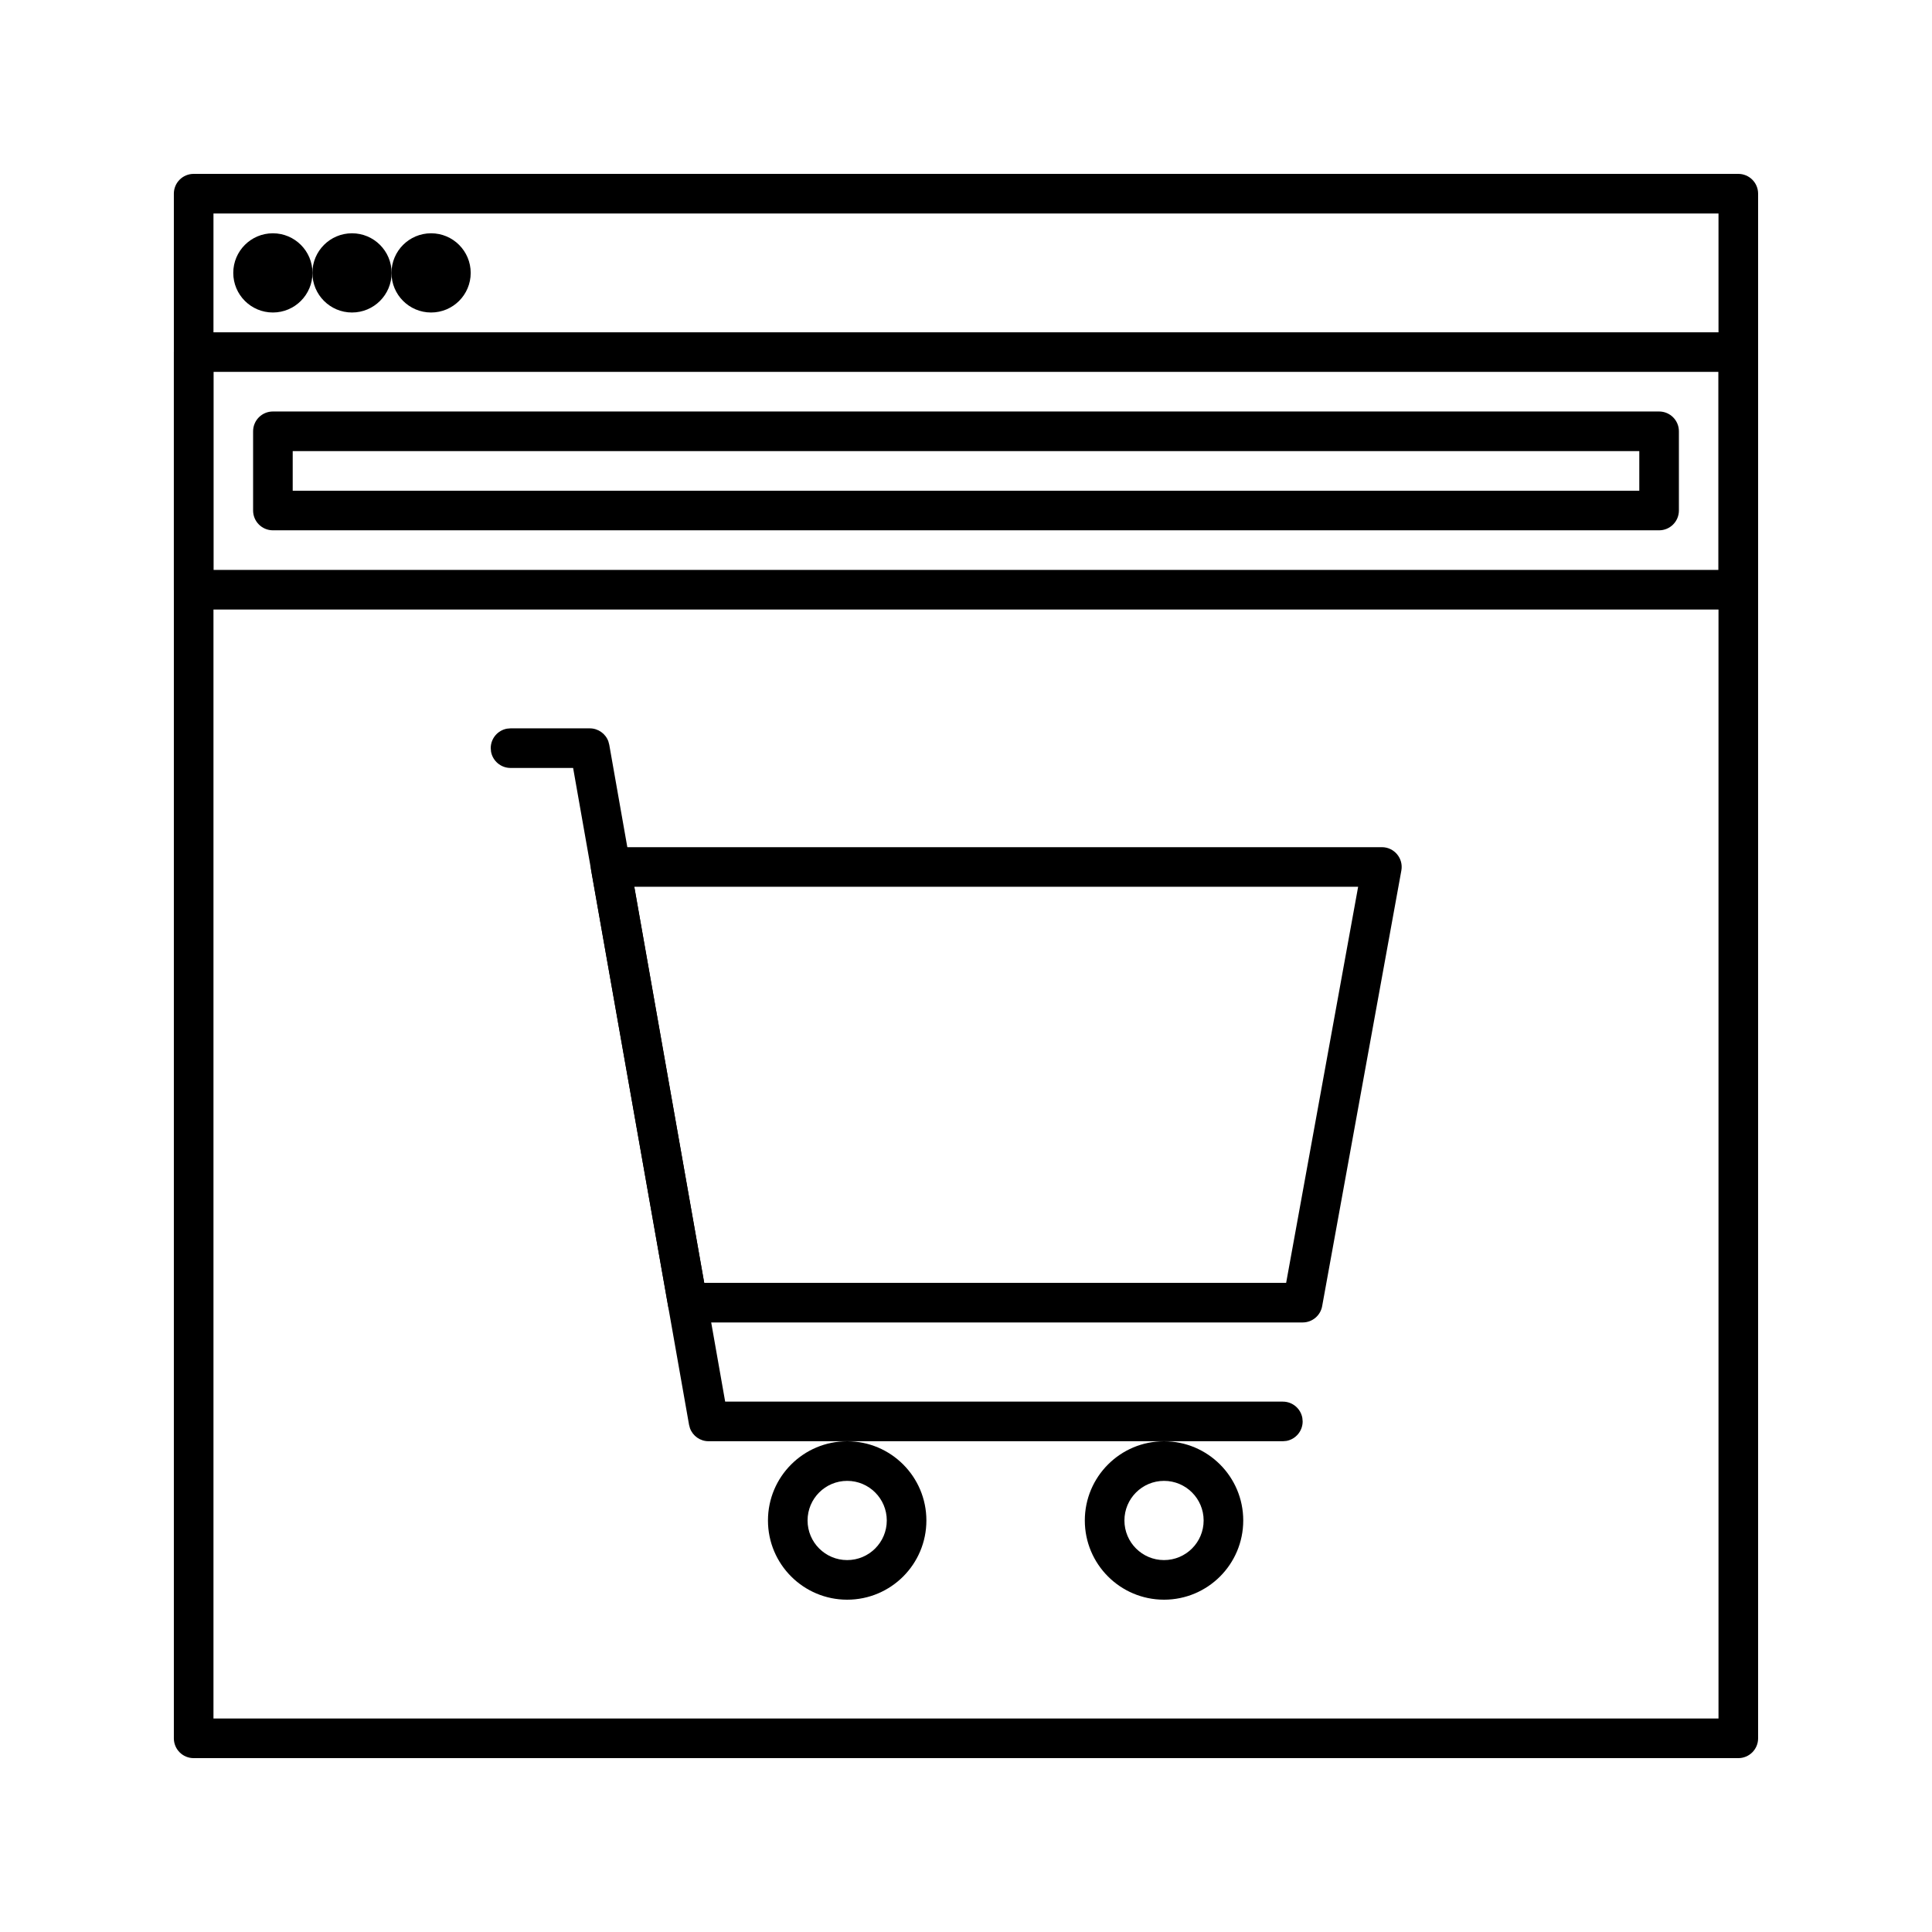
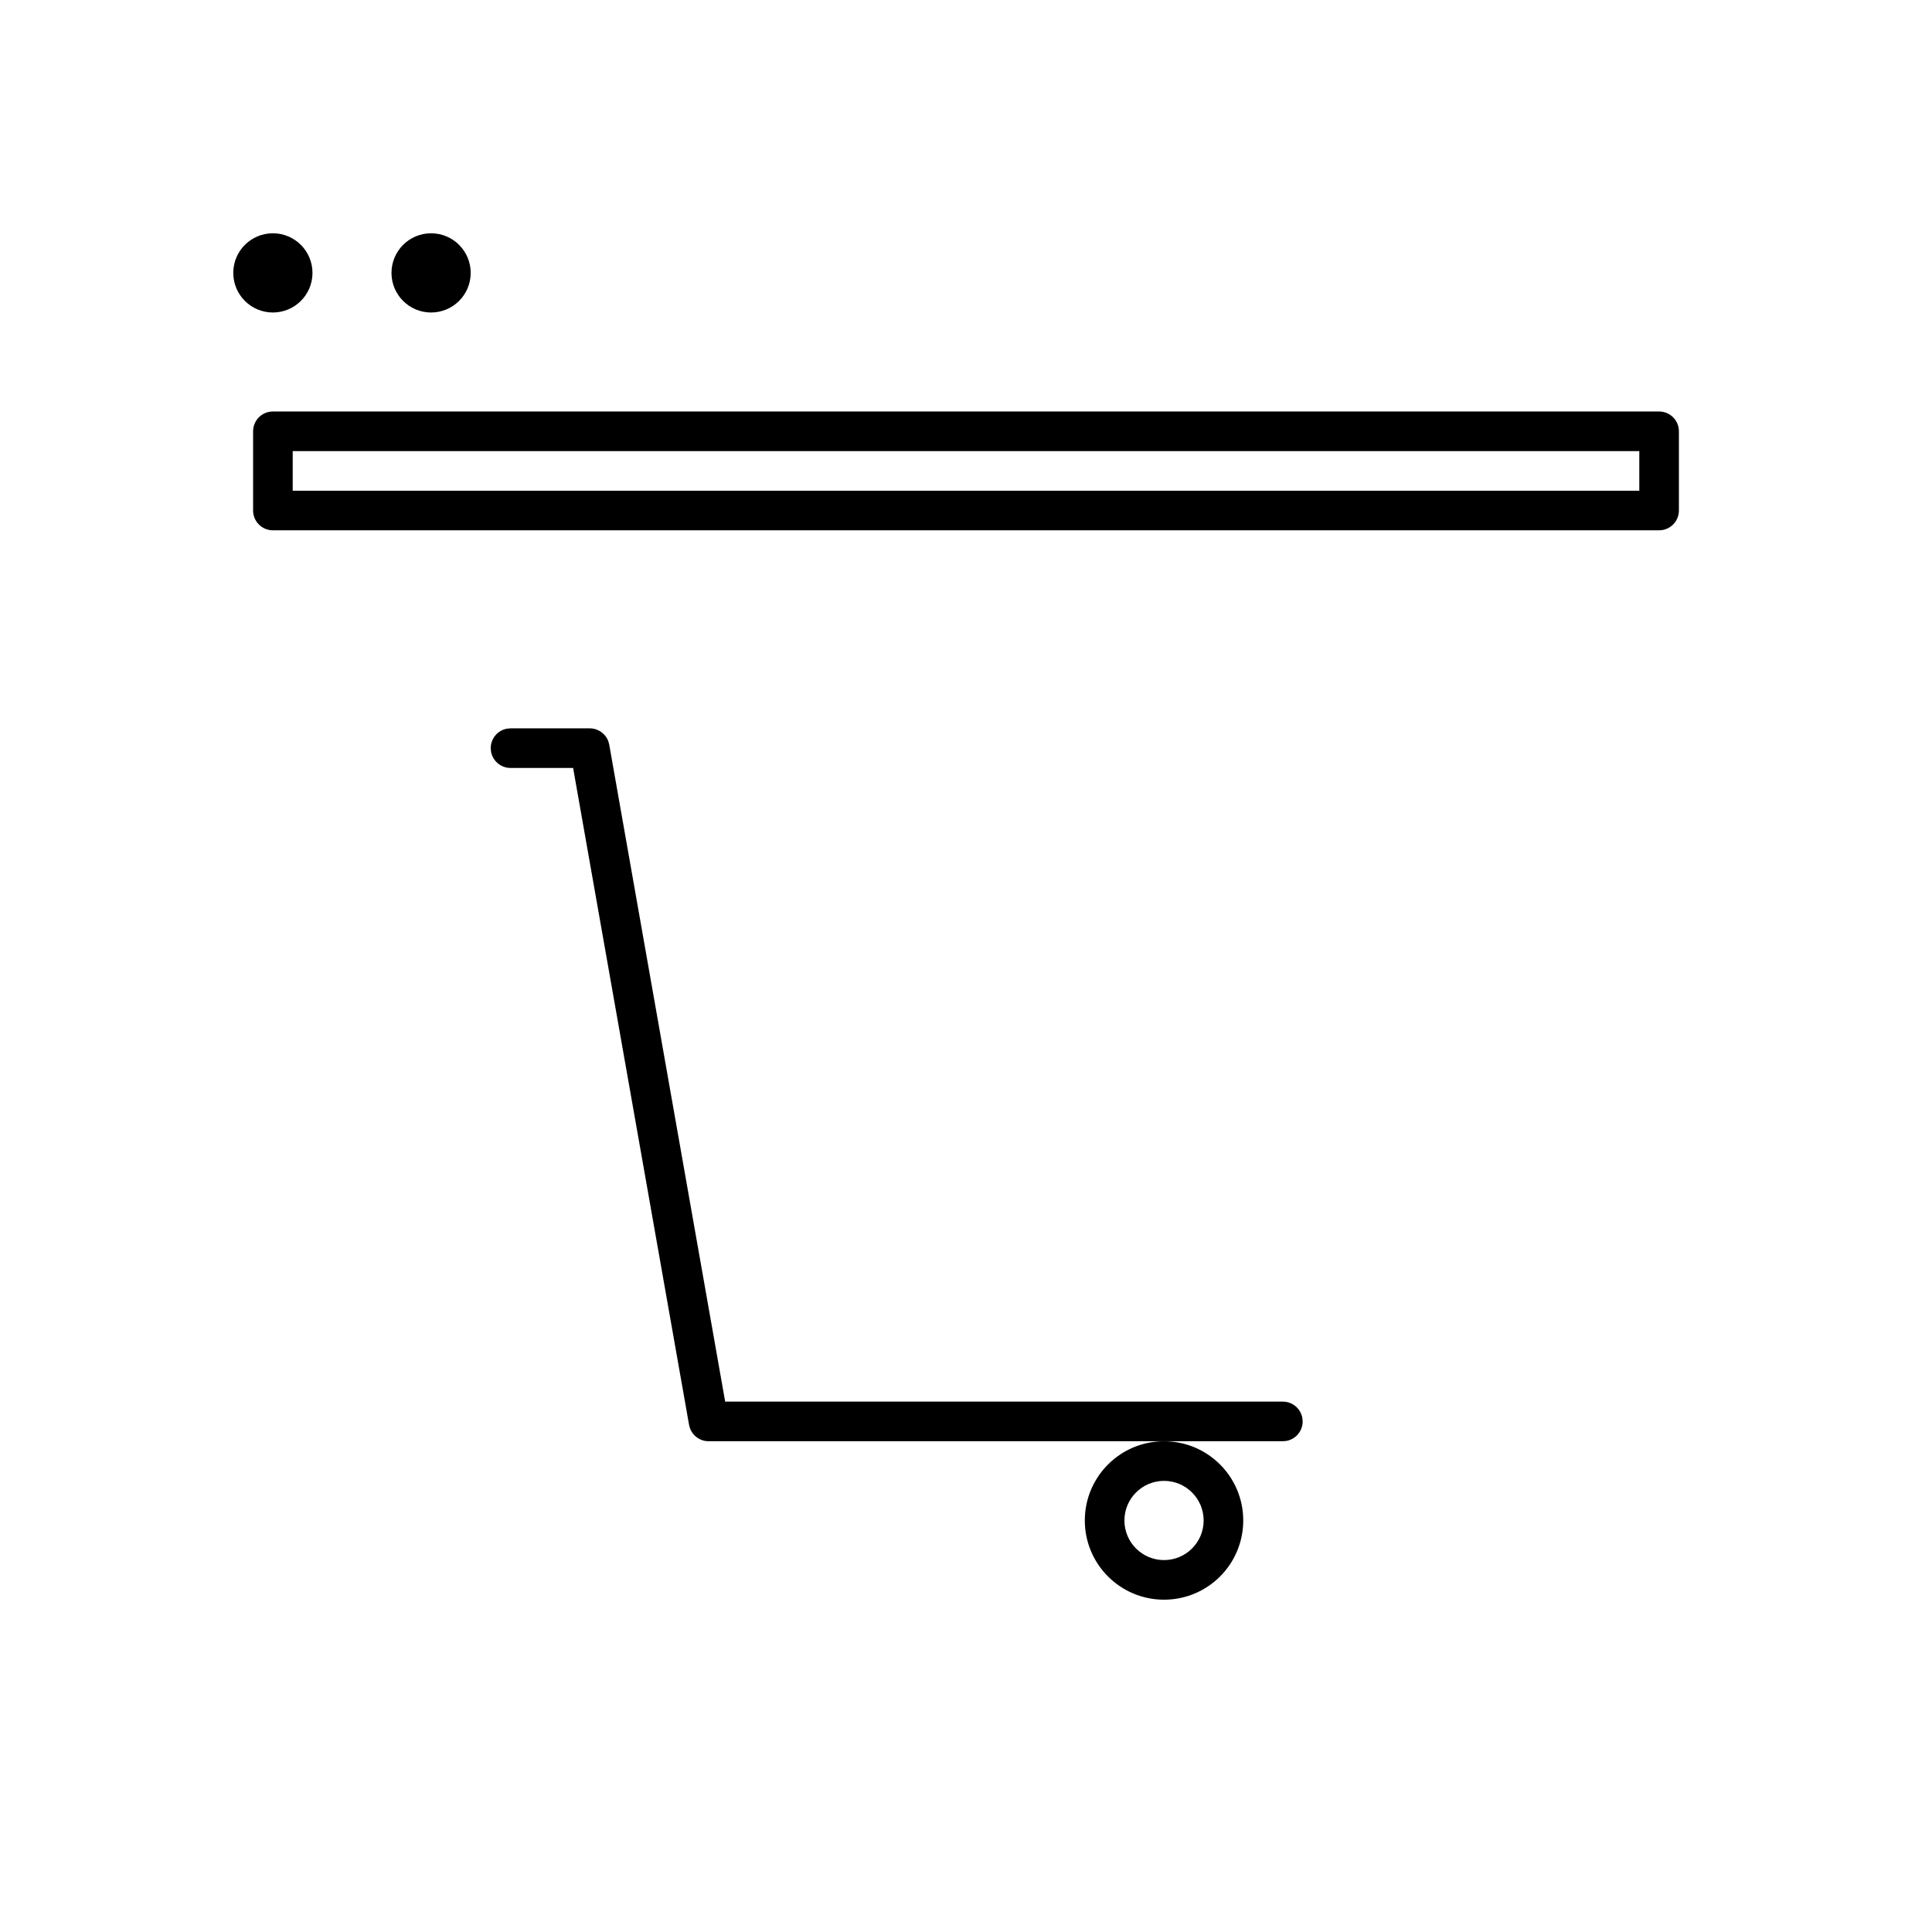
<svg xmlns="http://www.w3.org/2000/svg" fill="#000000" width="800px" height="800px" version="1.1" viewBox="144 144 512 512">
  <g>
-     <path d="m604.67 190.08h-409.35c-2.898 0-5.246 2.348-5.246 5.246v409.35c0 2.898 2.348 5.246 5.246 5.246h409.35c2.898 0 5.246-2.348 5.246-5.246v-409.35c0-2.898-2.348-5.246-5.246-5.246zm-5.25 10.496v398.85h-398.85v-398.85z" />
    <path d="m226.81 216.32c0 5.797-4.699 10.496-10.496 10.496s-10.496-4.699-10.496-10.496 4.699-10.496 10.496-10.496 10.496 4.699 10.496 10.496" fill-rule="evenodd" />
-     <path d="m247.78 216.32c0 5.797-4.699 10.496-10.496 10.496s-10.496-4.699-10.496-10.496 4.699-10.496 10.496-10.496 10.496 4.699 10.496 10.496" fill-rule="evenodd" />
    <path d="m268.74 216.32c0 5.797-4.699 10.496-10.496 10.496s-10.496-4.699-10.496-10.496 4.699-10.496 10.496-10.496 10.496 4.699 10.496 10.496" fill-rule="evenodd" />
    <path d="m583.68 253.05h-367.36c-2.898 0-5.246 2.348-5.246 5.246v20.992c0 2.898 2.348 5.25 5.246 5.25h367.36c2.898 0 5.246-2.352 5.246-5.25v-20.992c0-2.898-2.348-5.246-5.246-5.246zm-5.25 10.496v10.496h-356.86v-10.496z" />
-     <path d="m604.67 232.06h-409.35c-2.898 0-5.246 2.348-5.246 5.246v62.977c0 2.898 2.348 5.25 5.246 5.25h409.35c2.898 0 5.246-2.352 5.246-5.25v-62.977c0-2.898-2.348-5.246-5.246-5.246zm-5.25 10.496v52.48h-398.85v-52.48z" />
    <path d="m300.29 337.02c2.231 0 4.176 1.398 4.926 3.43l0.242 0.906 30.719 174.09h147.79c2.578 0 4.723 1.859 5.164 4.305l0.086 0.945c0 2.574-1.855 4.719-4.305 5.164l-0.945 0.082h-152.19c-2.227 0-4.176-1.398-4.922-3.43l-0.246-0.906-30.727-174.09h-16.586c-2.574 0-4.719-1.859-5.164-4.305l-0.082-0.945c0-2.574 1.855-4.719 4.305-5.164l0.941-0.082z" />
-     <path d="m510.21 368.51h-204.38c-3.262 0-5.734 2.945-5.168 6.16l20.398 115.46c0.441 2.508 2.621 4.332 5.168 4.332h162.99c2.535 0 4.711-1.812 5.164-4.309l20.992-115.46c0.586-3.219-1.891-6.184-5.164-6.184zm-6.289 10.496-19.078 104.96h-154.22l-18.539-104.96z" />
-     <path d="m368.51 525.95c-11.594 0-20.992 9.398-20.992 20.992s9.398 20.992 20.992 20.992 20.992-9.398 20.992-20.992-9.398-20.992-20.992-20.992zm0 10.496c5.797 0 10.496 4.699 10.496 10.496s-4.699 10.496-10.496 10.496-10.496-4.699-10.496-10.496 4.699-10.496 10.496-10.496z" />
    <path d="m452.48 525.95c-11.594 0-20.992 9.398-20.992 20.992s9.398 20.992 20.992 20.992 20.992-9.398 20.992-20.992-9.398-20.992-20.992-20.992zm0 10.496c5.797 0 10.496 4.699 10.496 10.496s-4.699 10.496-10.496 10.496-10.496-4.699-10.496-10.496 4.699-10.496 10.496-10.496z" />
  </g>
</svg>